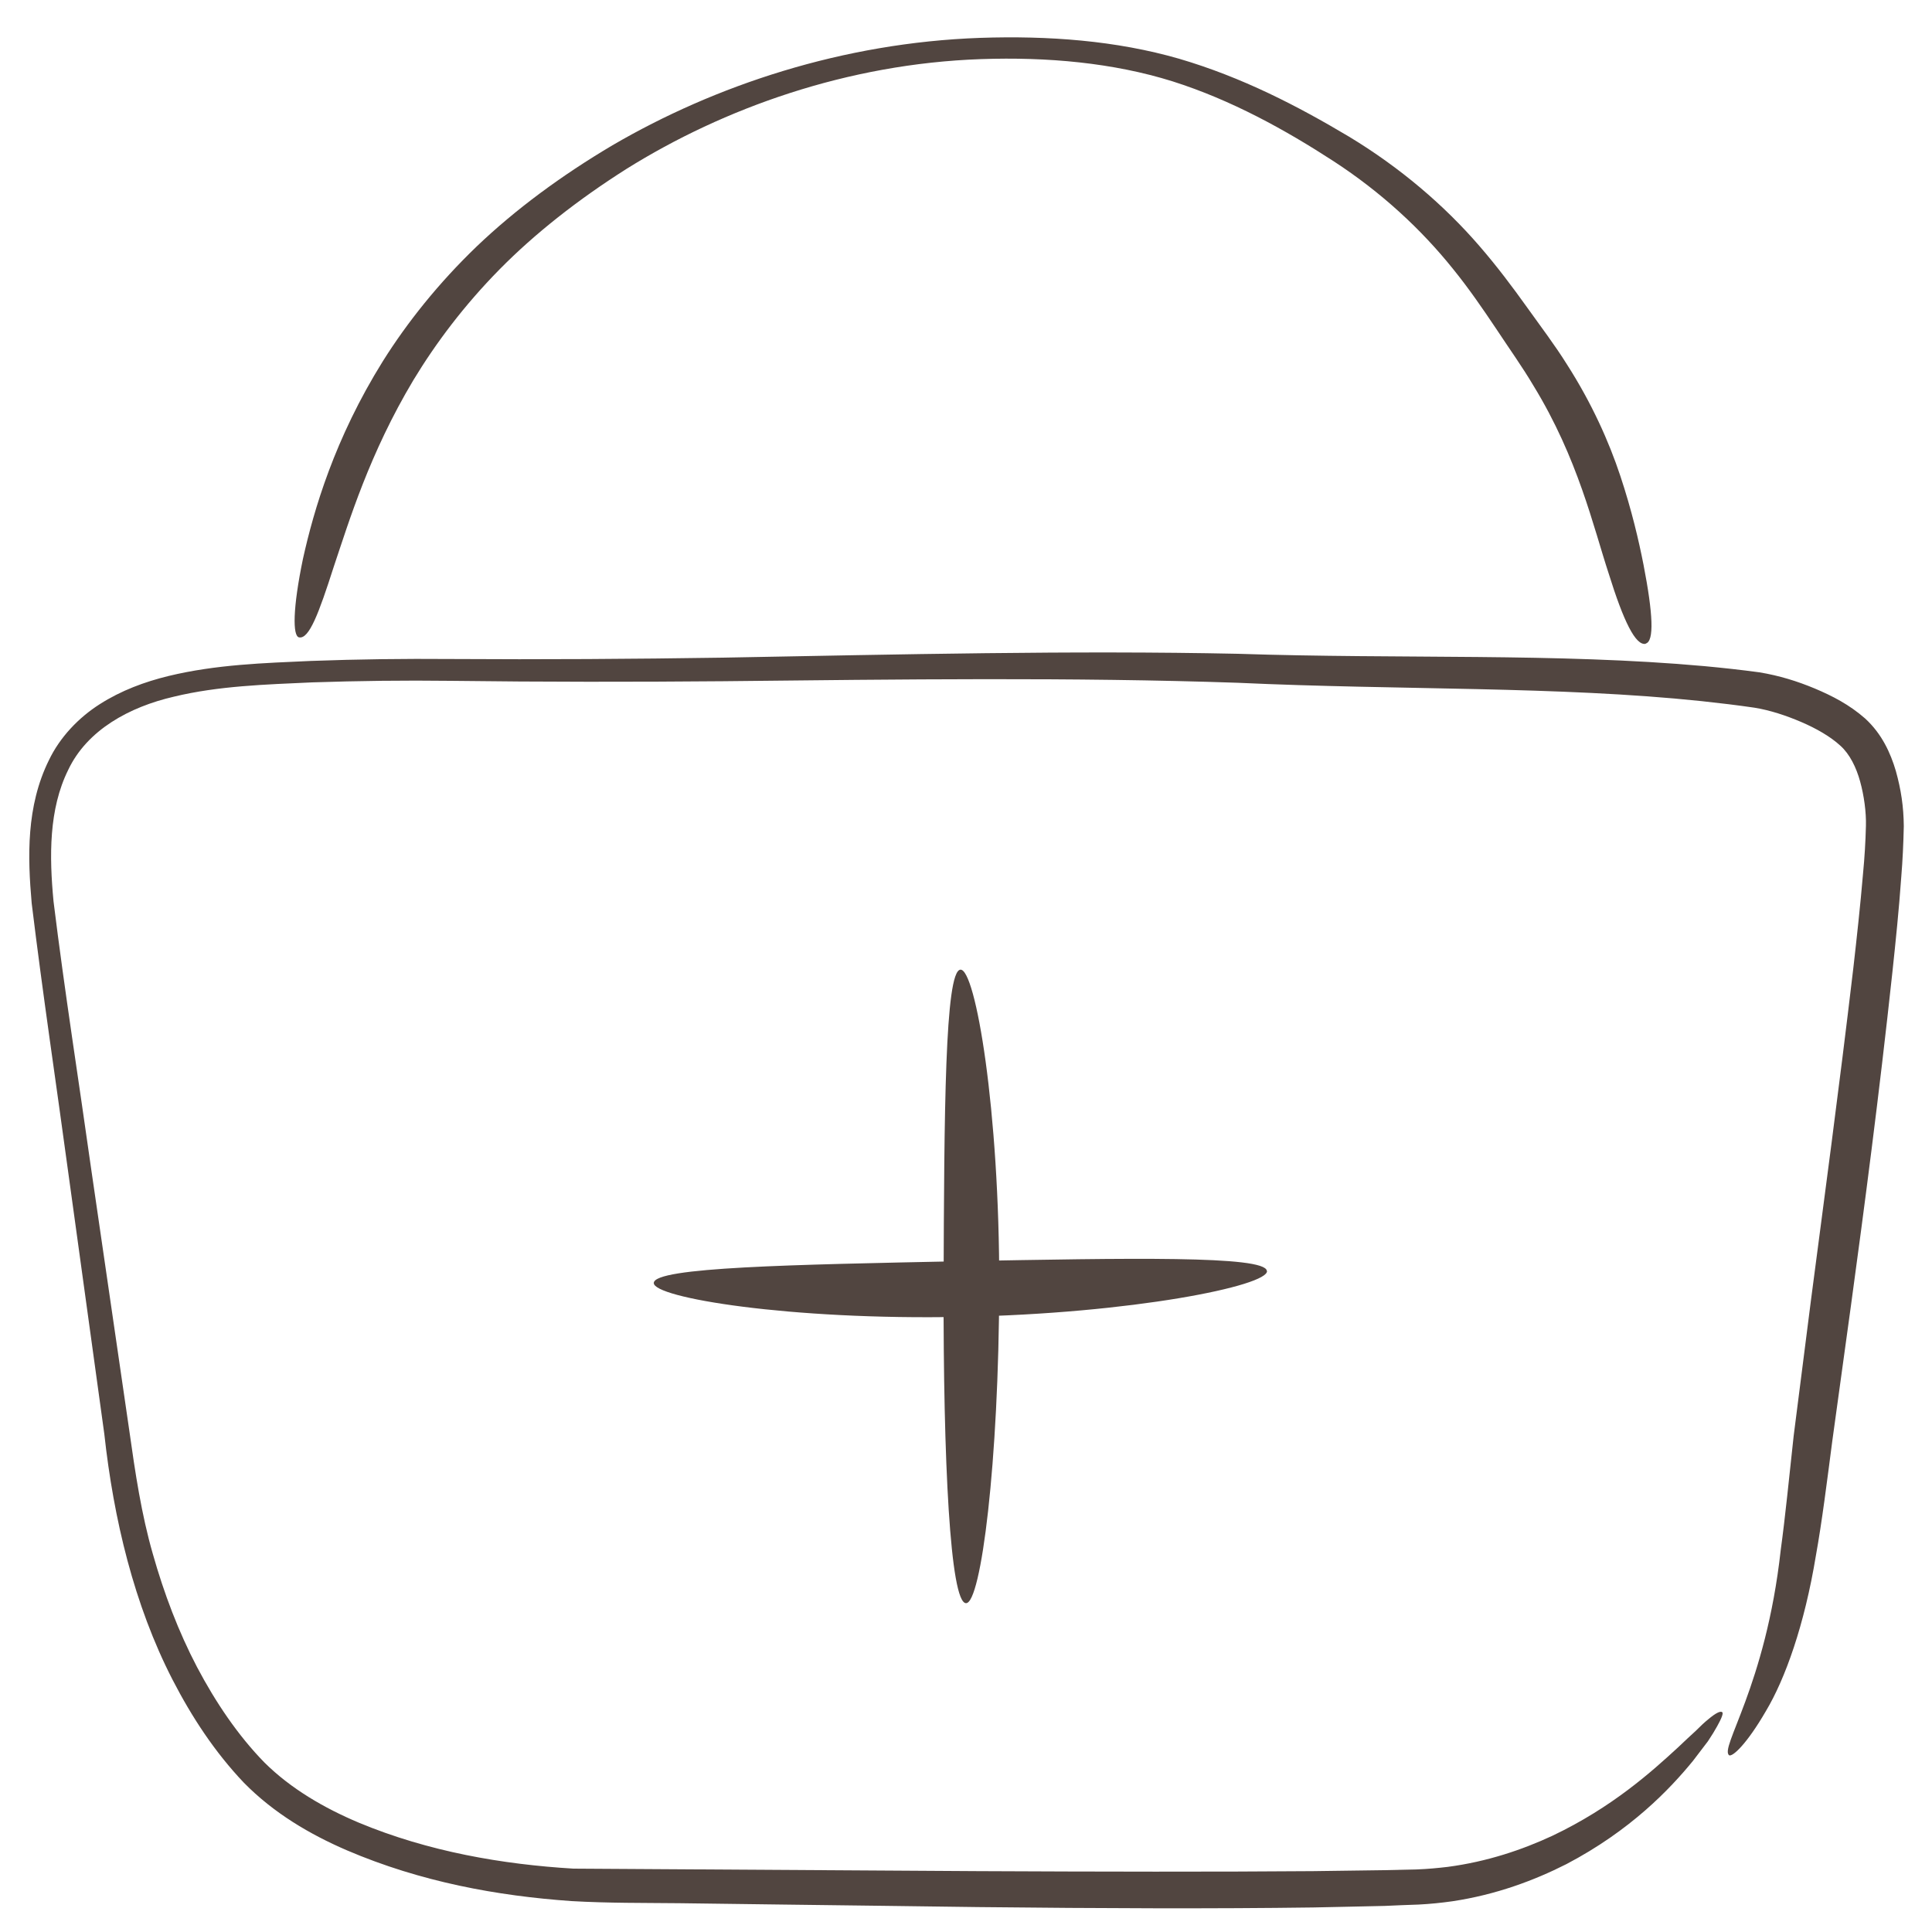
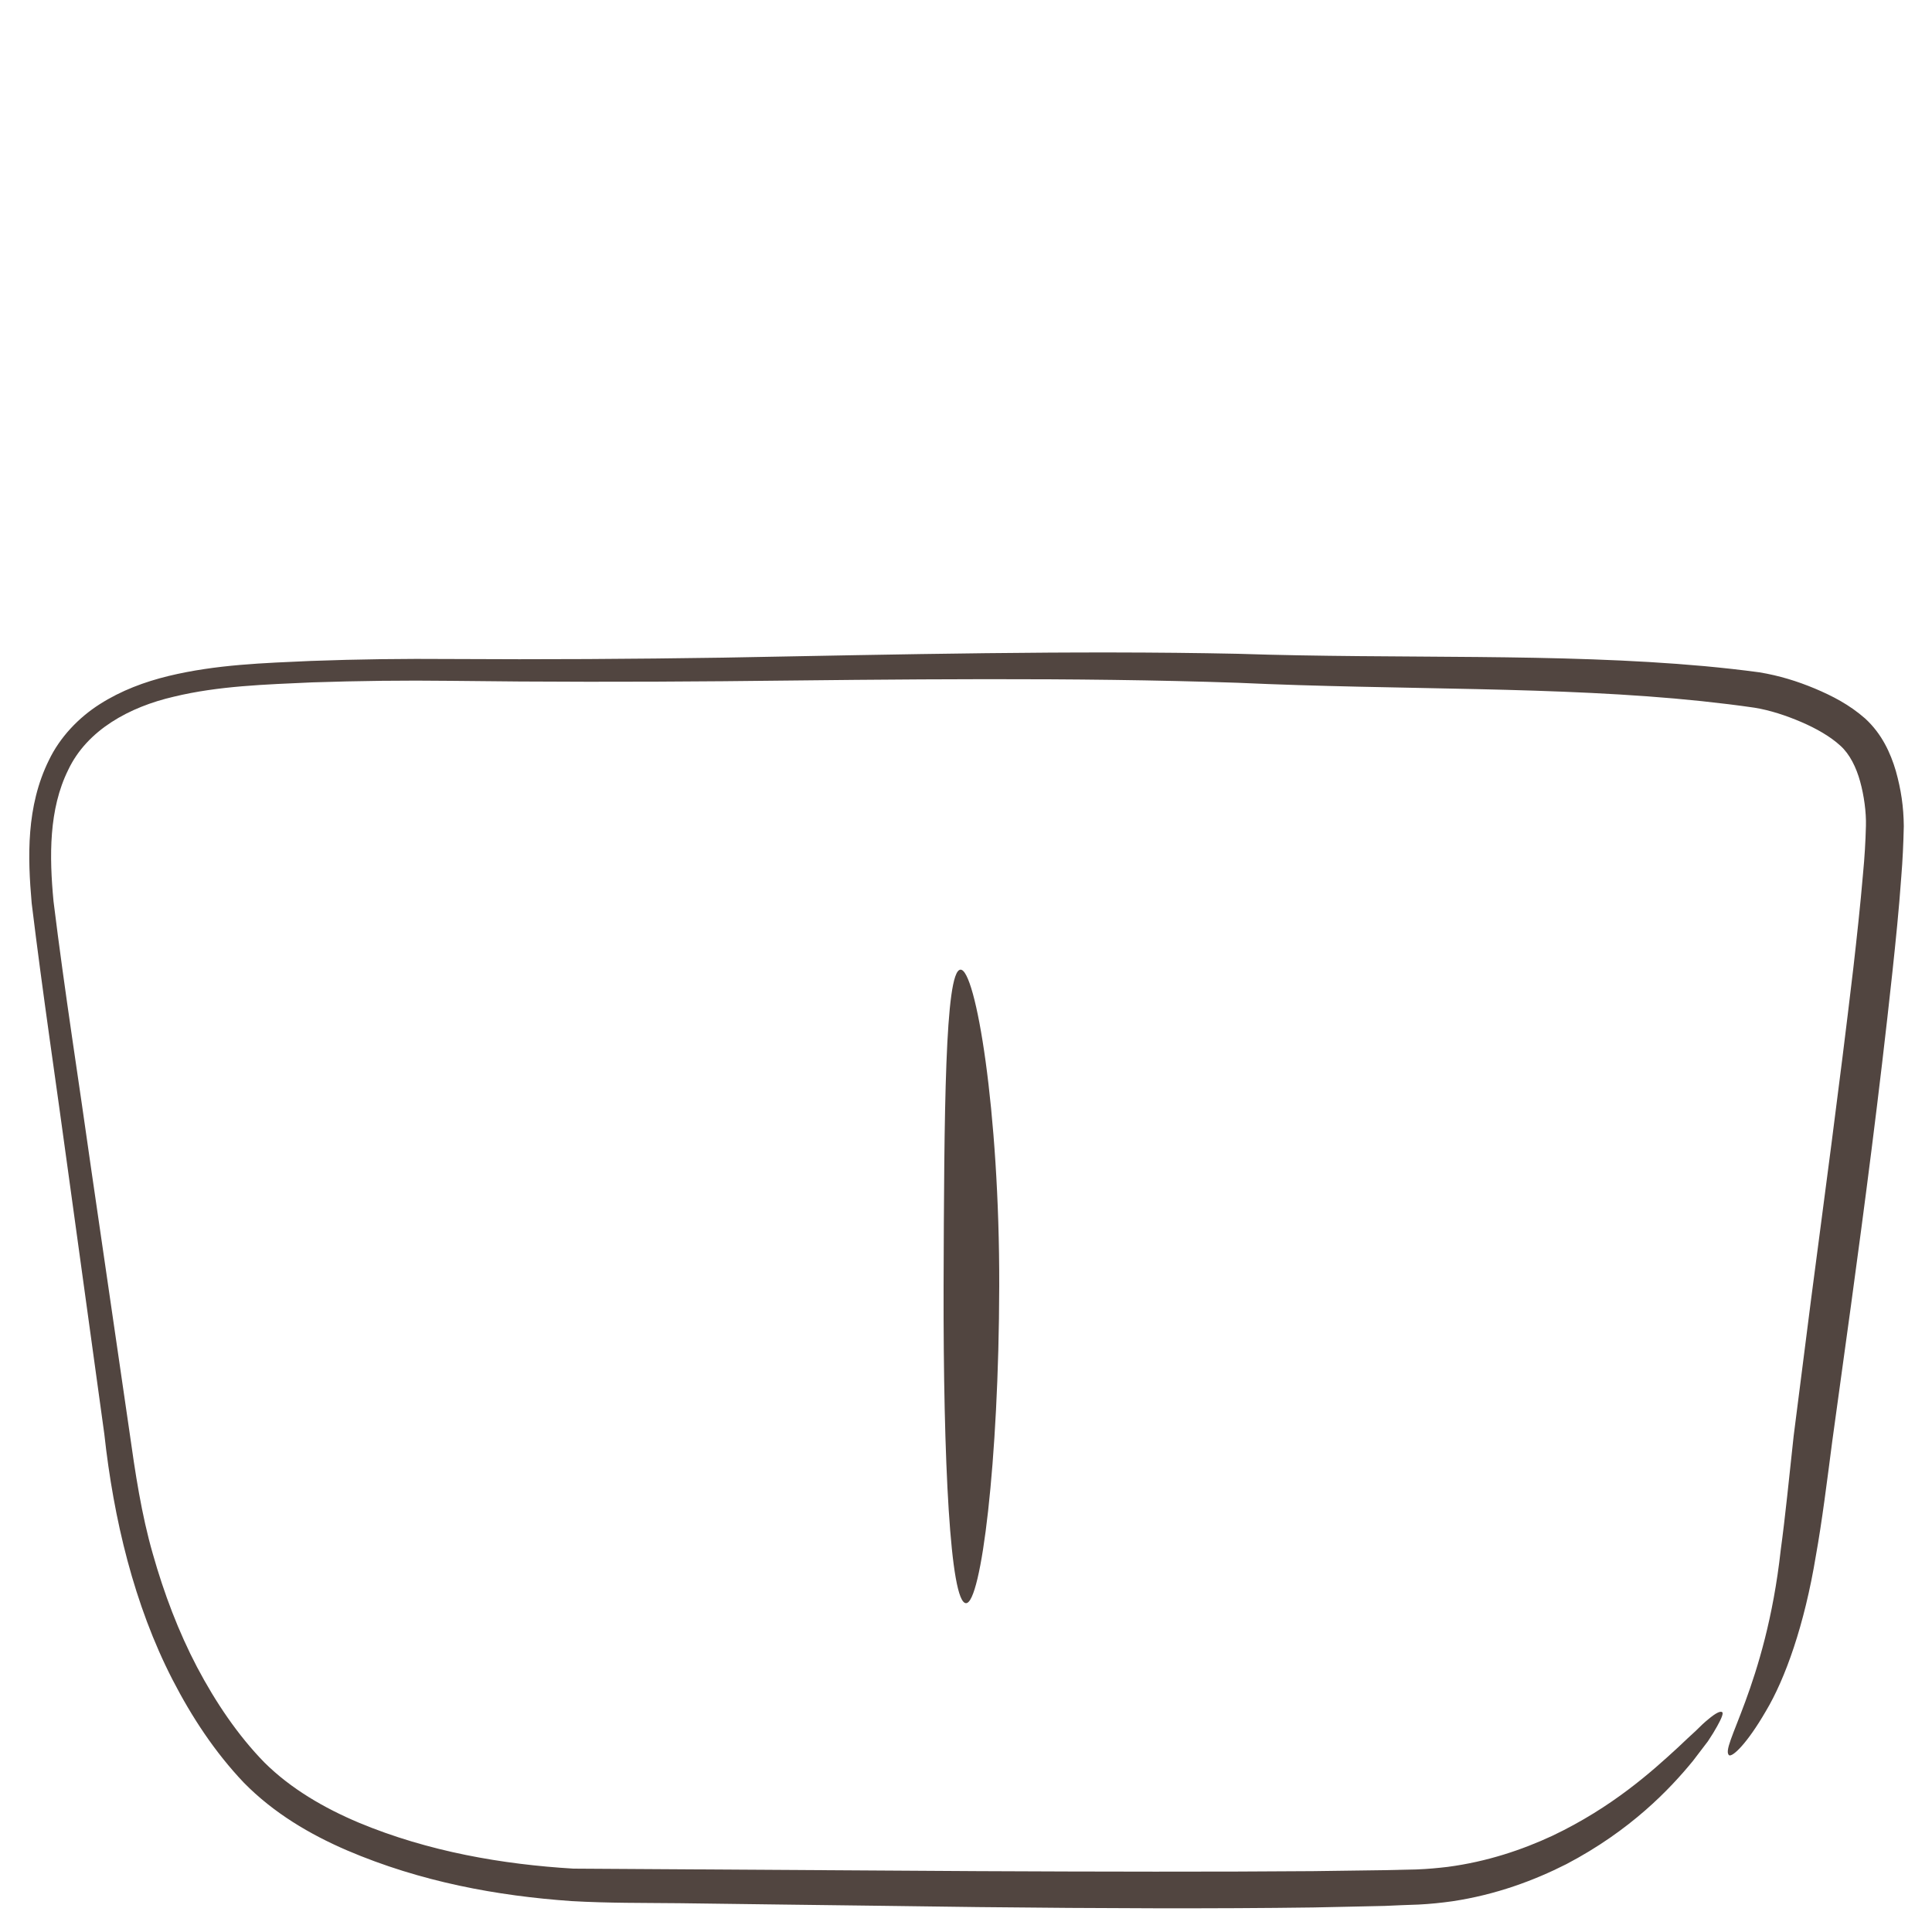
<svg xmlns="http://www.w3.org/2000/svg" viewBox="0 0 100 100" data-name="Layer 1" id="Layer_1">
  <defs>
    <style>
      .cls-1 {
        fill: #514540;
      }
    </style>
  </defs>
  <path d="M89.51,90.86c-.55-.35,1.88-3.57,2.66-10.63.24-1.76.43-3.71.67-5.91.28-2.17.58-4.53.9-7.06.66-5.06,1.44-10.81,2.19-17.17.18-1.59.36-3.22.5-4.87.08-.83.13-1.66.15-2.47.02-.71-.1-1.58-.3-2.3-.2-.73-.54-1.42-1.02-1.85-.52-.48-1.26-.9-2.03-1.23-.77-.33-1.61-.61-2.42-.74-.88-.13-1.81-.24-2.74-.34-7.43-.78-15.54-.56-24.02-.95-8.47-.29-17.37-.18-26.62-.08-4.62.04-9.33.04-14.1-.02-2.38-.03-4.78,0-7.18.08-2.41.11-4.84.18-7.15.74-2.3.53-4.49,1.72-5.47,3.79-1.01,2.04-.98,4.48-.76,6.8.58,4.71,1.32,9.37,1.96,13.93.67,4.57,1.32,9.05,1.96,13.45.31,2.21.63,4.35,1.22,6.4.58,2.05,1.33,4.03,2.29,5.86.96,1.82,2.12,3.54,3.49,4.94,1.37,1.36,3.1,2.36,4.88,3.11,3.6,1.5,7.44,2.16,11.11,2.38,7.54.05,14.55.09,20.96.13,6.42.03,12.22.04,17.31,0,1.27-.02,2.5-.03,3.68-.05.59-.01,1.16-.03,1.73-.04.53-.02,1.06-.07,1.57-.13,2.05-.27,3.87-.89,5.42-1.61,3.11-1.48,5.15-3.33,6.51-4.58.33-.32.64-.6.9-.84.25-.25.47-.46.66-.61.38-.32.62-.44.72-.37.07.05-.02.3-.26.73-.12.22-.28.48-.48.78-.22.29-.48.63-.77,1.01-1.21,1.48-3.24,3.61-6.56,5.35-1.66.84-3.63,1.58-5.9,1.92-.57.08-1.15.14-1.75.17-.57.02-1.16.04-1.75.07-1.19.03-2.42.05-3.7.08-5.11.07-10.92.05-17.35-.02-3.21-.04-6.57-.09-10.08-.13-1.75-.02-3.54-.05-5.36-.07-1.81-.02-3.68,0-5.6-.11-3.84-.27-7.8-.99-11.63-2.63-1.9-.82-3.78-1.92-5.33-3.5-1.5-1.58-2.69-3.39-3.69-5.33-1.99-3.87-3.05-8.32-3.53-12.71-.61-4.41-1.23-8.91-1.86-13.49-.62-4.59-1.32-9.22-1.9-13.99-.21-2.38-.29-5.01.89-7.4.57-1.19,1.53-2.2,2.63-2.9,1.11-.71,2.33-1.16,3.56-1.46,2.48-.6,4.95-.67,7.37-.78,2.43-.09,4.84-.12,7.23-.1,4.77.03,9.46,0,14.08-.07,9.23-.17,18.16-.38,26.67-.2,8.48.28,16.54-.05,24.16.64.96.09,1.88.19,2.84.32,1.03.17,1.96.46,2.87.84.9.38,1.78.83,2.6,1.55.86.79,1.31,1.77,1.59,2.72.27.97.4,1.84.41,2.85-.02.91-.06,1.77-.13,2.62-.12,1.7-.29,3.34-.46,4.94-.69,6.4-1.45,12.16-2.14,17.22-.35,2.52-.67,4.87-.97,7.04-.28,2.14-.53,4.16-.85,5.94-.59,3.59-1.59,6.38-2.59,8.05-.98,1.69-1.73,2.39-1.91,2.28Z" class="cls-1" />
  <path d="M50,82.98c-.82-.02-1.18-7.38-1.16-16.4.03-9,.07-16.32.87-16.39.78-.07,2.03,7.27,2.01,16.39-.02,9.1-.94,16.42-1.72,16.4Z" class="cls-1" />
-   <path d="M65.58,65.78c.09.77-6.98,2.21-15.83,2.38-8.85.18-15.97-.99-15.91-1.76.06-.81,7.15-.94,15.85-1.12,8.7-.16,15.8-.3,15.88.5Z" class="cls-1" />
-   <path d="M85.19,33.32c-.53.13-1.16-1.18-1.92-3.62-.8-2.43-1.59-5.97-3.9-9.74-.56-.95-1.24-1.9-1.94-2.96-.69-1.03-1.41-2.08-2.23-3.09-1.63-2.03-3.69-3.95-6.18-5.57-2.48-1.61-5.27-3.16-8.33-4.13-3.07-.96-6.47-1.27-9.92-1.15-6.91.24-13.31,2.54-18.34,5.68-2.51,1.59-4.75,3.35-6.58,5.21-1.84,1.87-3.3,3.82-4.45,5.72-2.28,3.81-3.33,7.3-4.13,9.68-.77,2.4-1.27,3.74-1.79,3.64-.34-.06-.33-1.51.2-4.06.56-2.53,1.64-6.23,4.14-10.24,1.25-1.99,2.87-4.03,4.86-5.94,2-1.91,4.37-3.66,7.02-5.23,5.31-3.1,11.92-5.31,19.03-5.56,3.54-.12,7.04.14,10.3,1.08,3.27.96,6.14,2.45,8.79,4.03,2.65,1.6,4.94,3.56,6.76,5.67.91,1.05,1.71,2.12,2.44,3.14.72,1.01,1.46,1.98,2.09,2.99,1.28,2,2.17,3.99,2.76,5.77.59,1.78.95,3.33,1.2,4.6.49,2.53.56,3.96.11,4.07Z" class="cls-1" />
</svg>